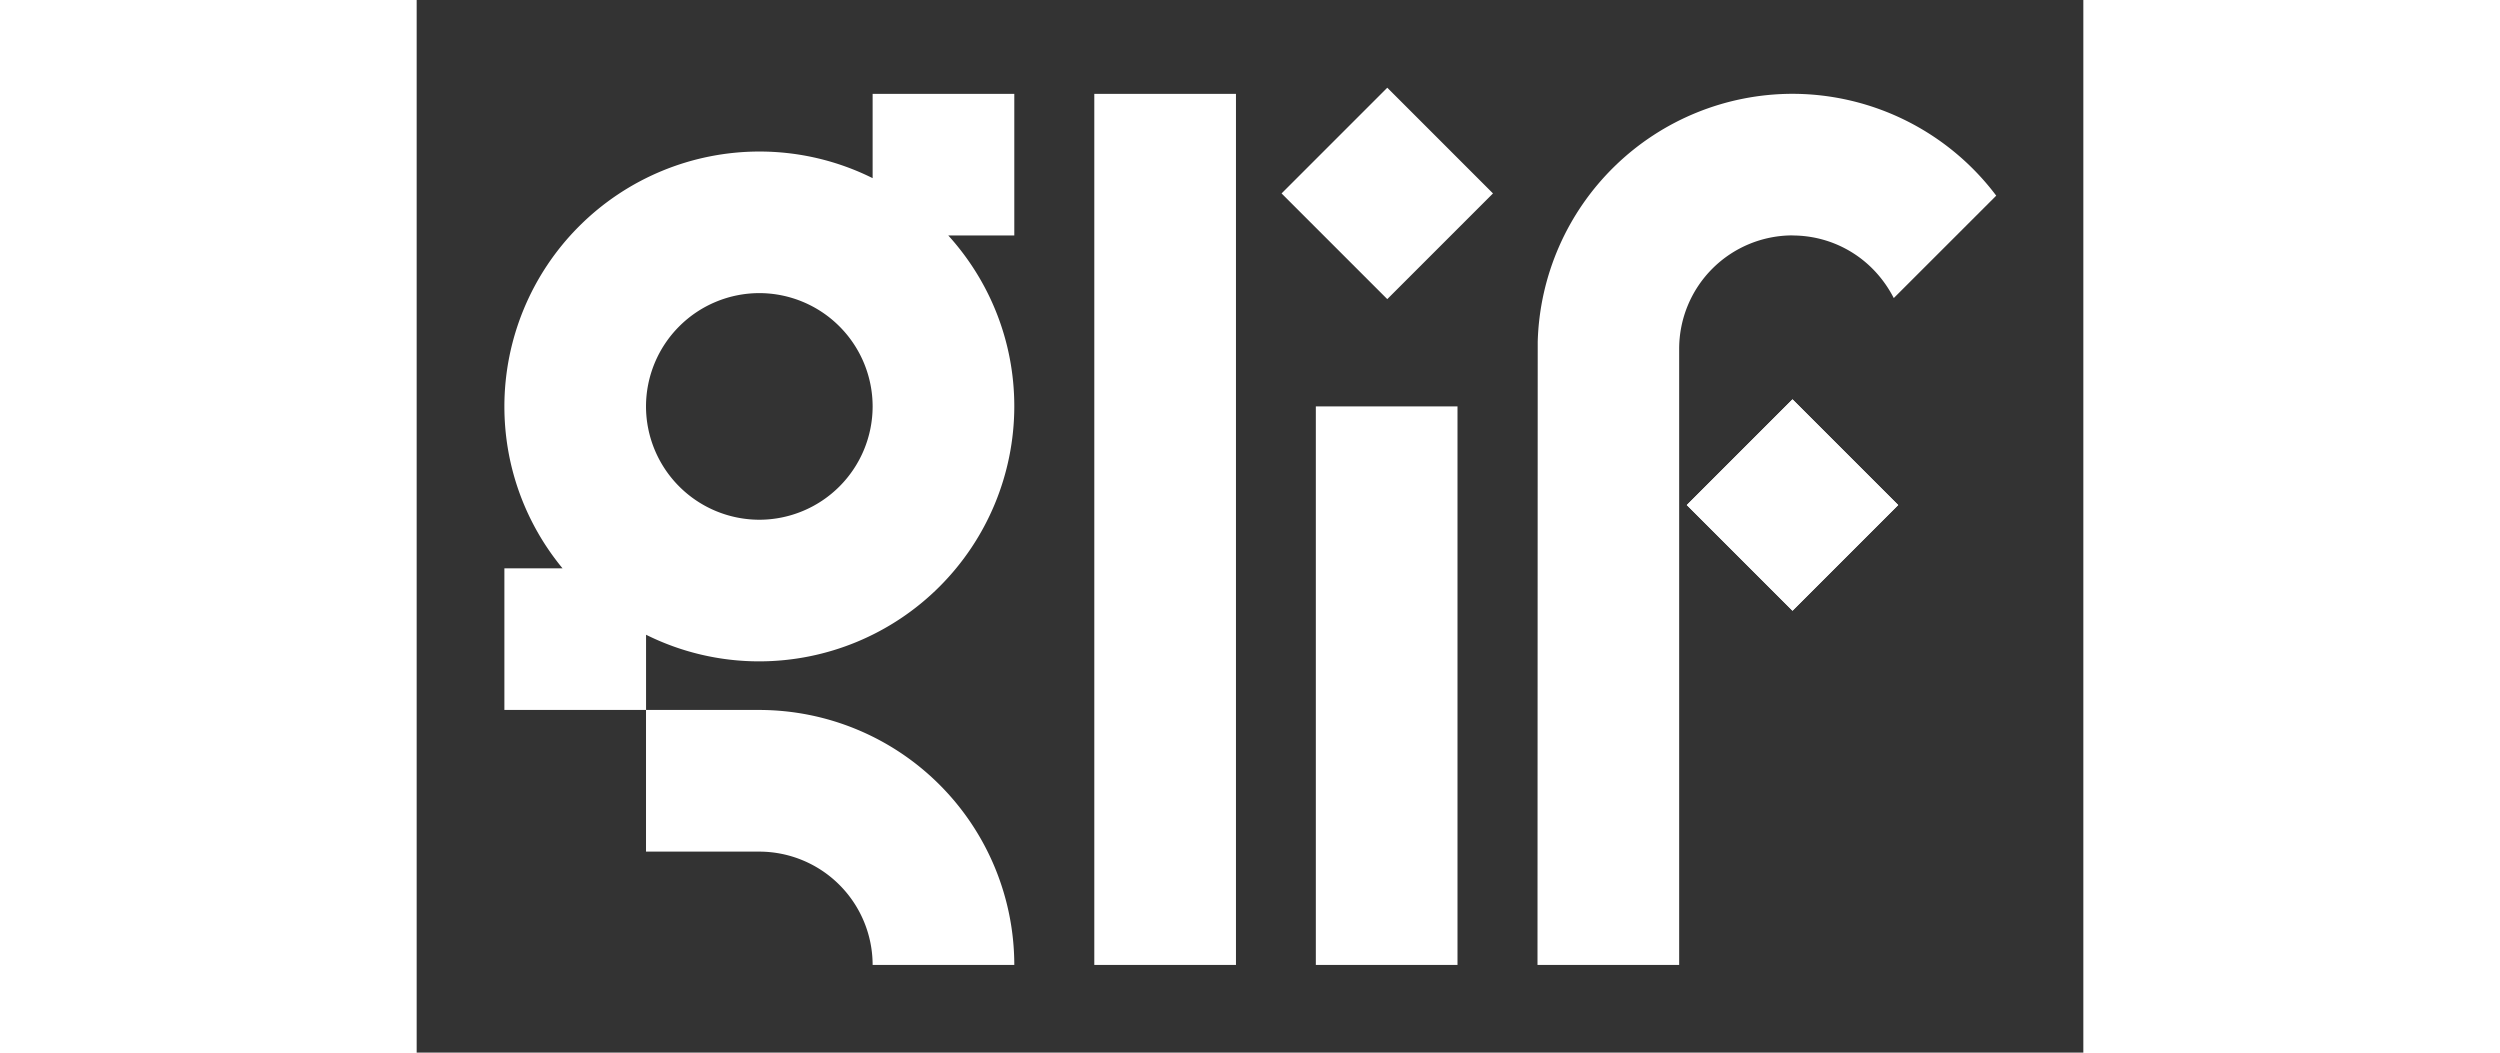
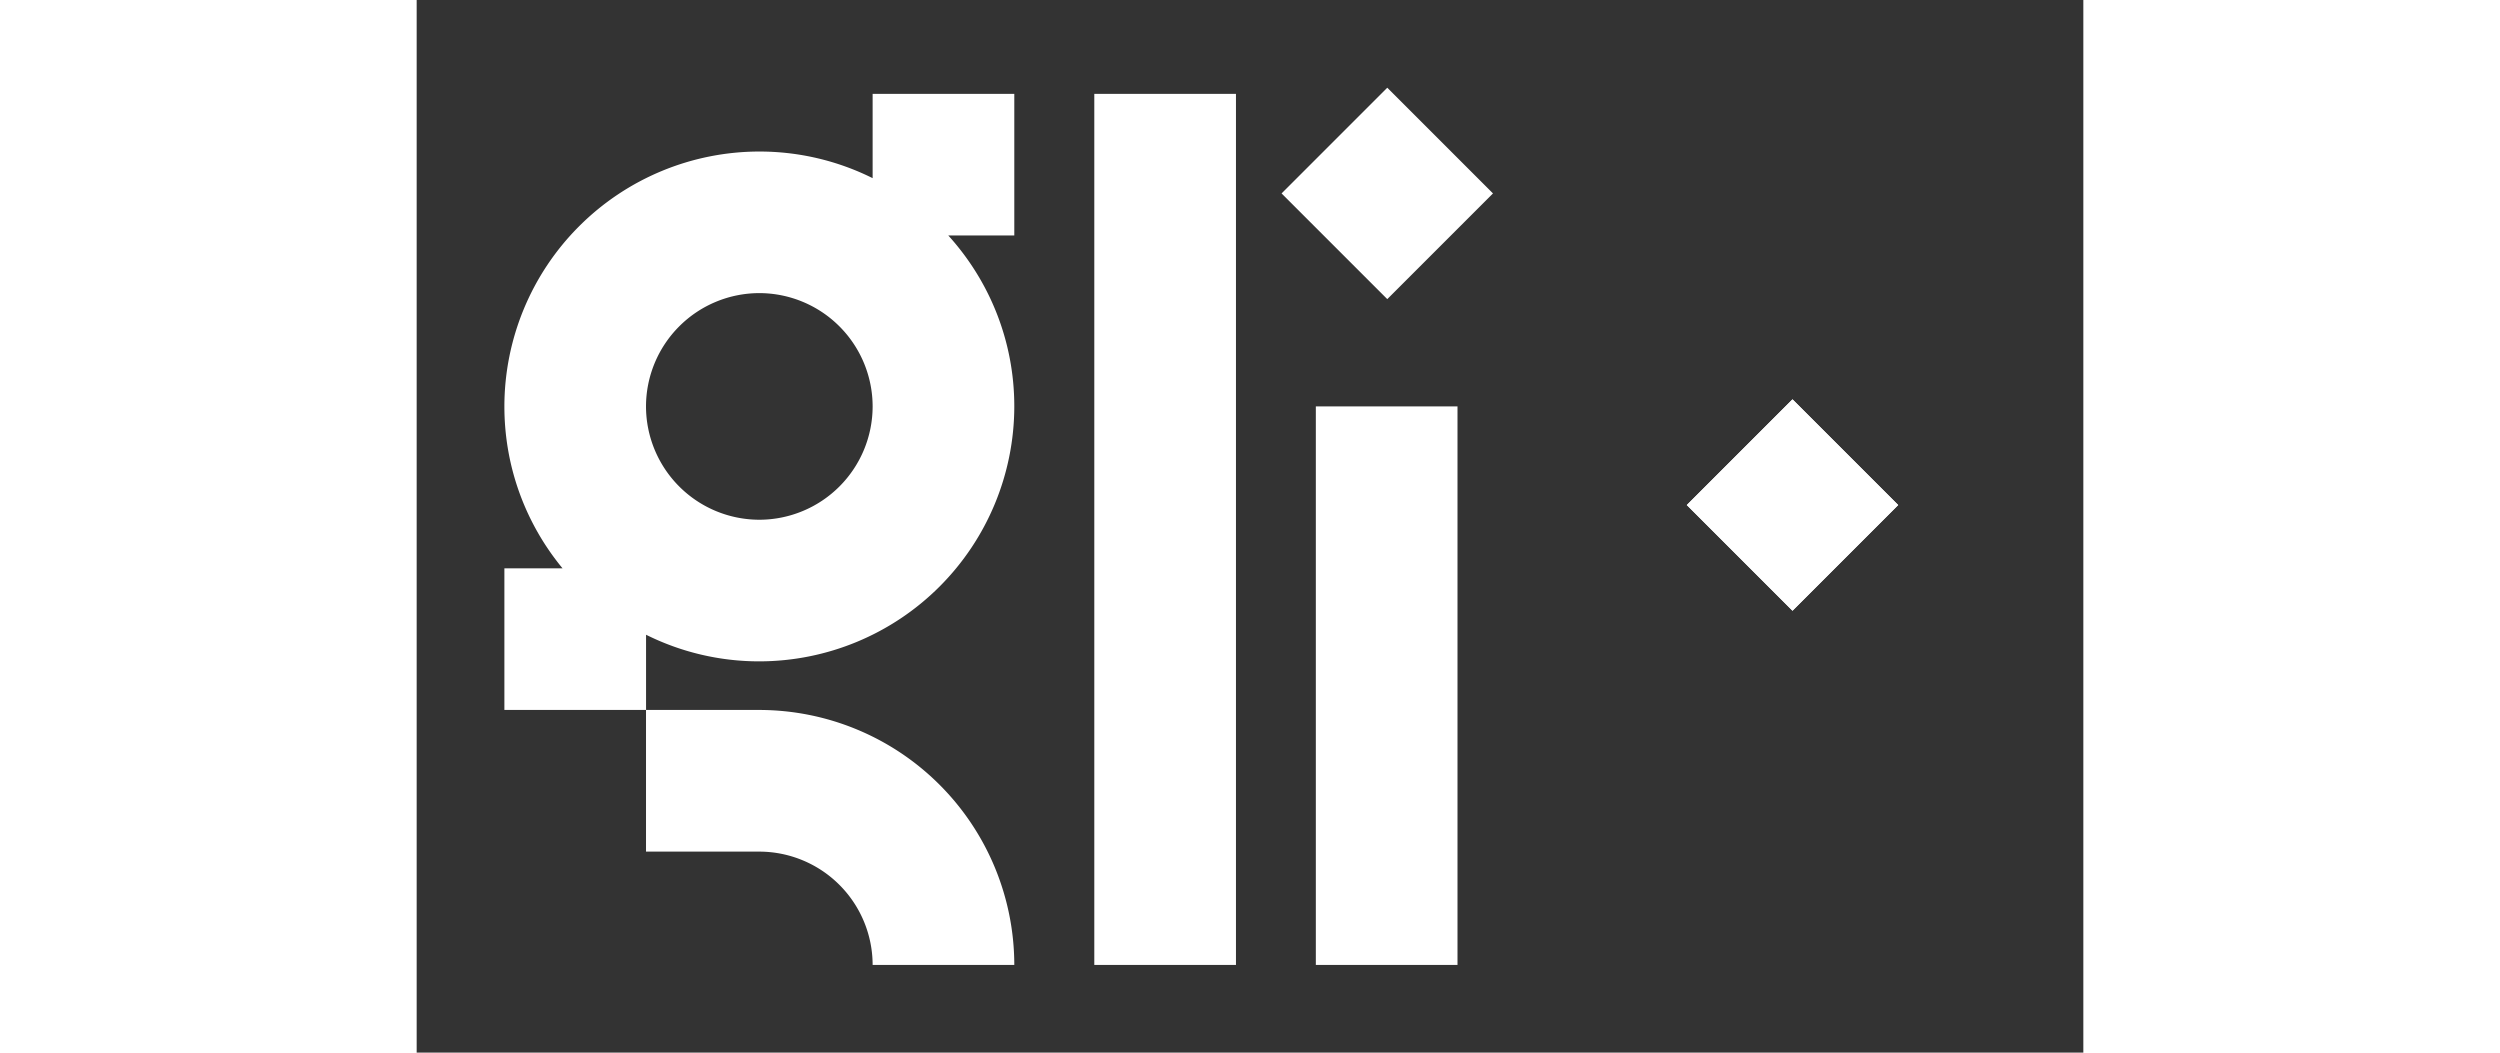
<svg xmlns="http://www.w3.org/2000/svg" fill="white" fill-rule="evenodd" height="1em" style="flex:none;line-height:1" viewBox="0 0 38 24">
  <rect x="0" y="0" width="38" height="24" fill="#333333" stroke="none" />
  <title>Glif</title>
  <path d="M18.68 2.14h-3.23V22h3.23V2.14zM23.73 9.266h-3.229V22h3.23V9.266zM33.779 11.515l-2.41-2.41-2.41 2.41 2.41 2.41 2.41-2.41zM24.54 4.41L22.13 2l-2.41 2.41 2.41 2.41 2.41-2.41zM13.626 2.14h-3.23v1.922a5.78 5.78 0 00-2.583-.607A5.817 5.817 0 002 9.266c0 1.4.497 2.687 1.326 3.692H2v3.229h3.23v-1.715a5.779 5.779 0 002.583.607 5.82 5.82 0 005.813-5.813c0-1.498-.57-2.866-1.505-3.897h1.505v-3.23zm-5.813 9.71a2.587 2.587 0 01-2.584-2.584 2.587 2.587 0 012.584-2.583 2.587 2.587 0 012.583 2.583 2.587 2.587 0 01-2.583 2.584zM7.813 16.187H5.229v3.23h2.584A2.587 2.587 0 0110.396 22h3.23a5.82 5.82 0 00-5.813-5.813z" />
-   <path d="M31.368 5.369c.932 0 1.834.502 2.31 1.427l.128-.128 2.208-2.207a5.822 5.822 0 00-4.646-2.322 5.817 5.817 0 00-5.808 5.652L25.555 22h3.23V7.95a2.587 2.587 0 012.583-2.583v.002z" />
  <path d="M33.779 11.515l-2.41-2.41-2.41 2.41 2.41 2.41 2.41-2.41z" />
</svg>